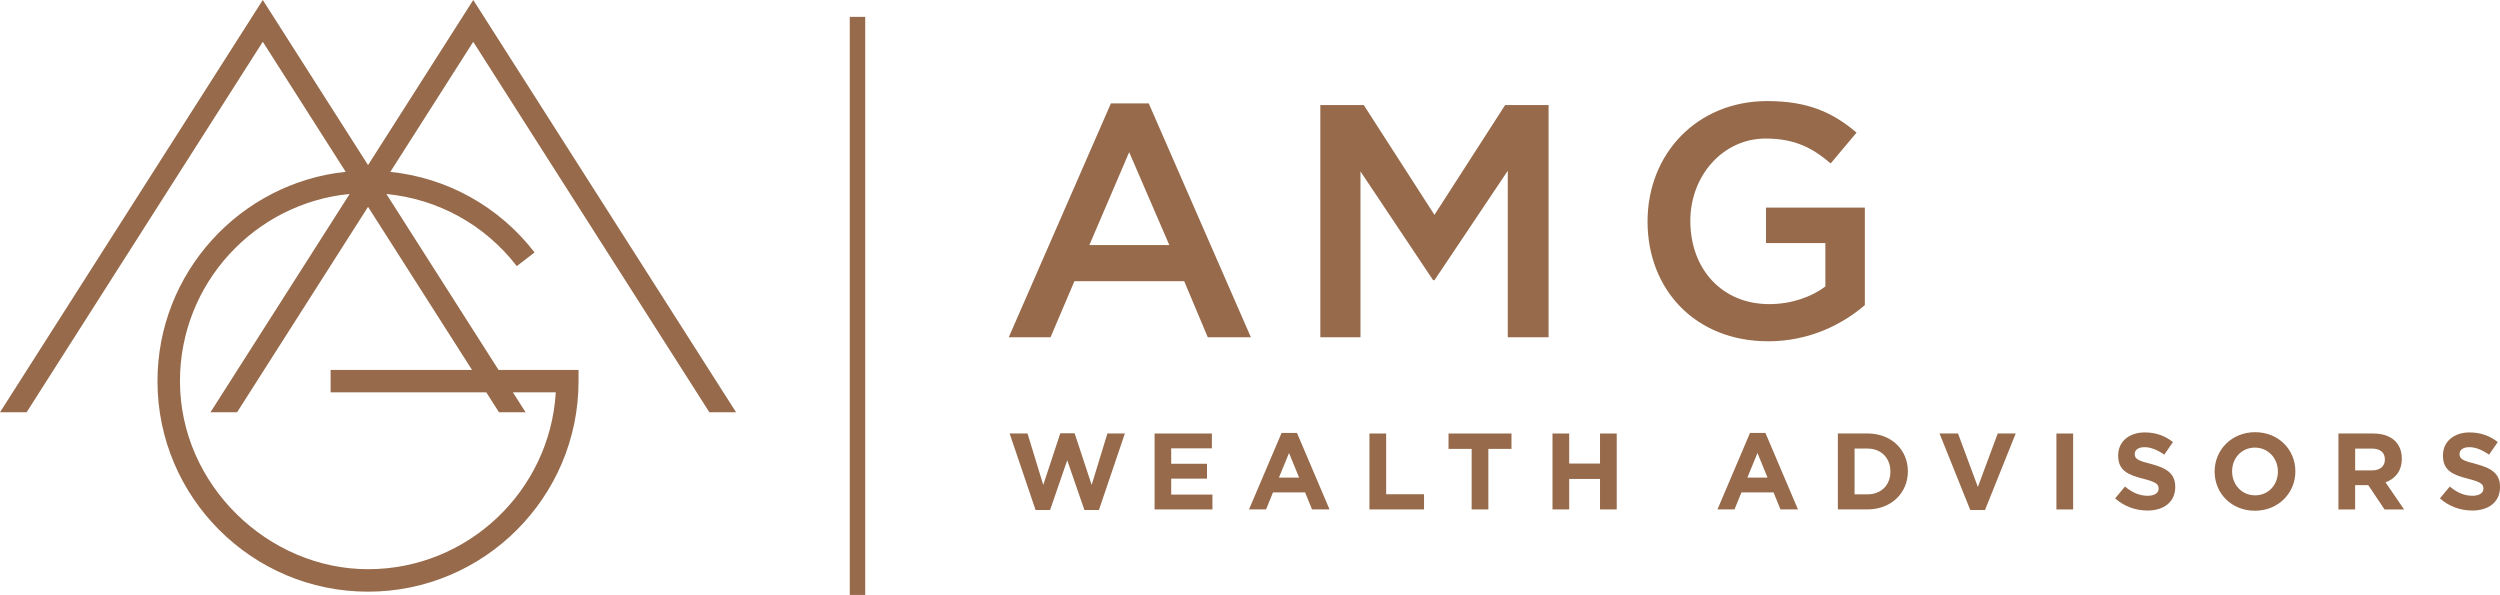
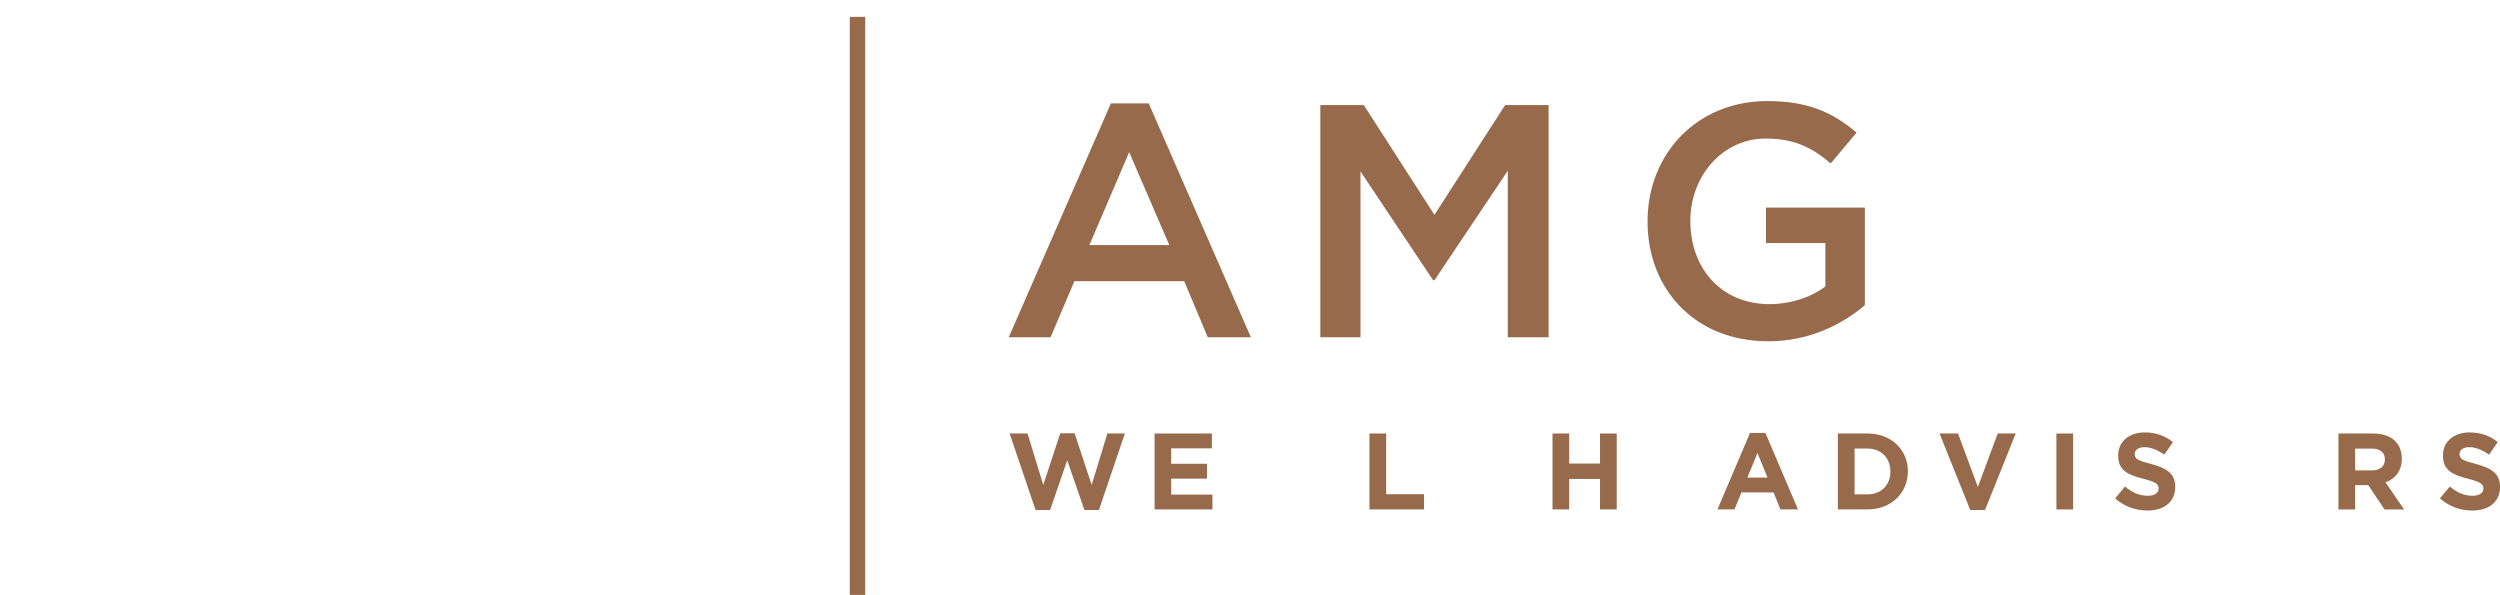
<svg xmlns="http://www.w3.org/2000/svg" id="b" viewBox="0 0 818.52 194.78">
  <defs>
    <style>.d{fill:#966a4a;stroke-width:0px;}</style>
  </defs>
  <g id="c">
    <polygon class="d" points="359.8 166.97 355.04 166.97 349.42 150.7 343.81 166.97 339.05 166.97 330.56 141.93 336.42 141.93 341.57 158.77 347.15 141.86 351.84 141.86 357.42 158.77 362.57 141.93 368.29 141.93 359.8 166.97" />
    <polygon class="d" points="378.02 166.79 378.02 141.93 396.78 141.93 396.78 146.79 383.46 146.79 383.46 151.84 395.18 151.84 395.18 156.71 383.46 156.71 383.46 161.93 396.96 161.93 396.96 166.79 378.02 166.79" />
-     <path class="d" d="m422.04,148.32l-3.31,8.06h6.61l-3.3-8.06Zm7.53,18.47l-2.27-5.58h-10.51l-2.27,5.58h-5.58l10.66-25.05h5.04l10.66,25.05h-5.72Z" />
    <polygon class="d" points="448.37 166.79 448.37 141.93 453.84 141.93 453.84 161.82 466.24 161.82 466.24 166.79 448.37 166.79" />
-     <polygon class="d" points="487.3 146.97 487.3 166.79 481.83 166.79 481.83 146.97 474.26 146.97 474.26 141.93 494.87 141.93 494.87 146.97 487.3 146.97" />
    <polygon class="d" points="523.86 166.79 523.86 156.81 513.77 156.81 513.77 166.79 508.3 166.79 508.3 141.93 513.77 141.93 513.77 151.77 523.86 151.77 523.86 141.93 529.33 141.93 529.33 166.79 523.86 166.79" />
    <path class="d" d="m575.41,148.32l-3.31,8.06h6.61l-3.3-8.06Zm7.53,18.47l-2.27-5.58h-10.51l-2.27,5.58h-5.58l10.66-25.05h5.04l10.66,25.05h-5.72Z" />
    <path class="d" d="m618.93,154.36c0-4.4-3.02-7.5-7.5-7.5h-4.23v14.99h4.23c4.48,0,7.5-3.02,7.5-7.42v-.07Zm-7.5,12.43h-9.7v-24.87h9.7c7.82,0,13.22,5.37,13.22,12.36v.07c0,7-5.4,12.43-13.22,12.43" />
    <polygon class="d" points="649.91 166.97 645.08 166.97 635.02 141.93 641.07 141.93 647.57 159.44 654.07 141.93 659.96 141.93 649.91 166.97" />
    <rect class="d" x="673.29" y="141.93" width="5.47" height="24.87" />
    <path class="d" d="m703.06,167.15c-3.77,0-7.57-1.31-10.55-3.98l3.23-3.87c2.24,1.85,4.58,3.02,7.42,3.02,2.24,0,3.59-.89,3.59-2.34v-.07c0-1.38-.85-2.1-5.01-3.16-5.01-1.28-8.24-2.66-8.24-7.6v-.07c0-4.51,3.62-7.5,8.7-7.5,3.62,0,6.72,1.13,9.24,3.16l-2.84,4.12c-2.2-1.53-4.37-2.45-6.47-2.45s-3.2.96-3.2,2.17v.07c0,1.63,1.07,2.17,5.37,3.27,5.04,1.31,7.89,3.12,7.89,7.46v.07c0,4.94-3.77,7.71-9.13,7.71" />
-     <path class="d" d="m745.8,154.36c0-4.26-3.13-7.81-7.53-7.81s-7.46,3.48-7.46,7.74v.07c0,4.26,3.12,7.82,7.53,7.82s7.46-3.48,7.46-7.75v-.07Zm-7.53,12.86c-7.68,0-13.18-5.72-13.18-12.79v-.07c0-7.07,5.58-12.86,13.25-12.86s13.18,5.72,13.18,12.79v.07c0,7.07-5.58,12.86-13.25,12.86" />
    <path class="d" d="m780.83,150.42c0-2.35-1.63-3.55-4.3-3.55h-5.43v7.14h5.54c2.66,0,4.19-1.42,4.19-3.52v-.07Zm-.11,16.38l-5.33-7.96h-4.3v7.96h-5.47v-24.87h11.37c5.86,0,9.38,3.09,9.38,8.21v.07c0,4.01-2.17,6.54-5.33,7.71l6.08,8.88h-6.4Z" />
    <path class="d" d="m809.4,167.15c-3.77,0-7.57-1.31-10.55-3.98l3.23-3.87c2.24,1.85,4.58,3.02,7.42,3.02,2.24,0,3.59-.89,3.59-2.34v-.07c0-1.38-.85-2.1-5.01-3.16-5.01-1.28-8.24-2.66-8.24-7.6v-.07c0-4.51,3.62-7.5,8.7-7.5,3.62,0,6.72,1.13,9.24,3.16l-2.84,4.12c-2.2-1.53-4.37-2.45-6.47-2.45s-3.2.96-3.2,2.17v.07c0,1.63,1.07,2.17,5.37,3.27,5.04,1.31,7.89,3.12,7.89,7.46v.07c0,4.94-3.76,7.71-9.13,7.71" />
    <path class="d" d="m369.7,49.82l-13.03,30.41h26.17l-13.14-30.41Zm39.86,60.61h-14.12l-7.72-18.36h-35.95l-7.82,18.36h-13.68l33.45-76.58h12.38l33.45,76.58Z" />
    <polygon class="d" points="469.65 91.75 469.22 91.75 445.43 56.12 445.43 110.43 432.29 110.43 432.29 34.4 446.51 34.4 469.65 70.35 492.79 34.4 507.02 34.4 507.02 110.43 493.66 110.43 493.66 55.9 469.65 91.75" />
    <path class="d" d="m578.85,111.73c-23.79,0-39.43-16.94-39.43-39.21s16.29-39.43,39.21-39.43c13.25,0,21.4,3.69,29.22,10.32l-8.47,10.1c-5.87-5-11.63-8.15-21.29-8.15-14.01,0-24.66,12.17-24.66,26.94,0,15.75,10.32,27.27,25.85,27.27,7.17,0,13.69-2.28,18.36-5.76v-14.23h-19.44v-11.62h32.37v31.94c-7.5,6.41-18.25,11.84-31.72,11.84" />
    <rect class="d" x="278.22" y="5.53" width="5.06" height="189.25" />
-     <path class="d" d="m159.21,128.45l4.16,6.52h8.71l-4.16-6.52h14.05c-1.91,32.25-28.75,57.91-61.47,57.91s-61.58-27.63-61.58-61.58c0-31.93,24.42-58.25,55.56-61.28l-45.57,71.48h8.71l42.88-67.26,34.04,53.39h-46.29v7.35h50.97Zm73.07,6.52h8.71L154.95,0l-34.45,54.05L86.04,0,0,134.98h8.71L86.04,13.67l27.14,42.58c-34.58,3.66-61.62,33-61.62,68.54,0,38.01,30.92,68.93,68.93,68.93s68.93-30.92,68.93-68.93v-3.67h-26.19l-36.72-57.6c16.85,1.63,32.18,10.01,42.7,23.61l5.81-4.49c-11.66-15.06-28.58-24.42-47.22-26.37l27.14-42.58,77.33,121.31Z" />
  </g>
</svg>